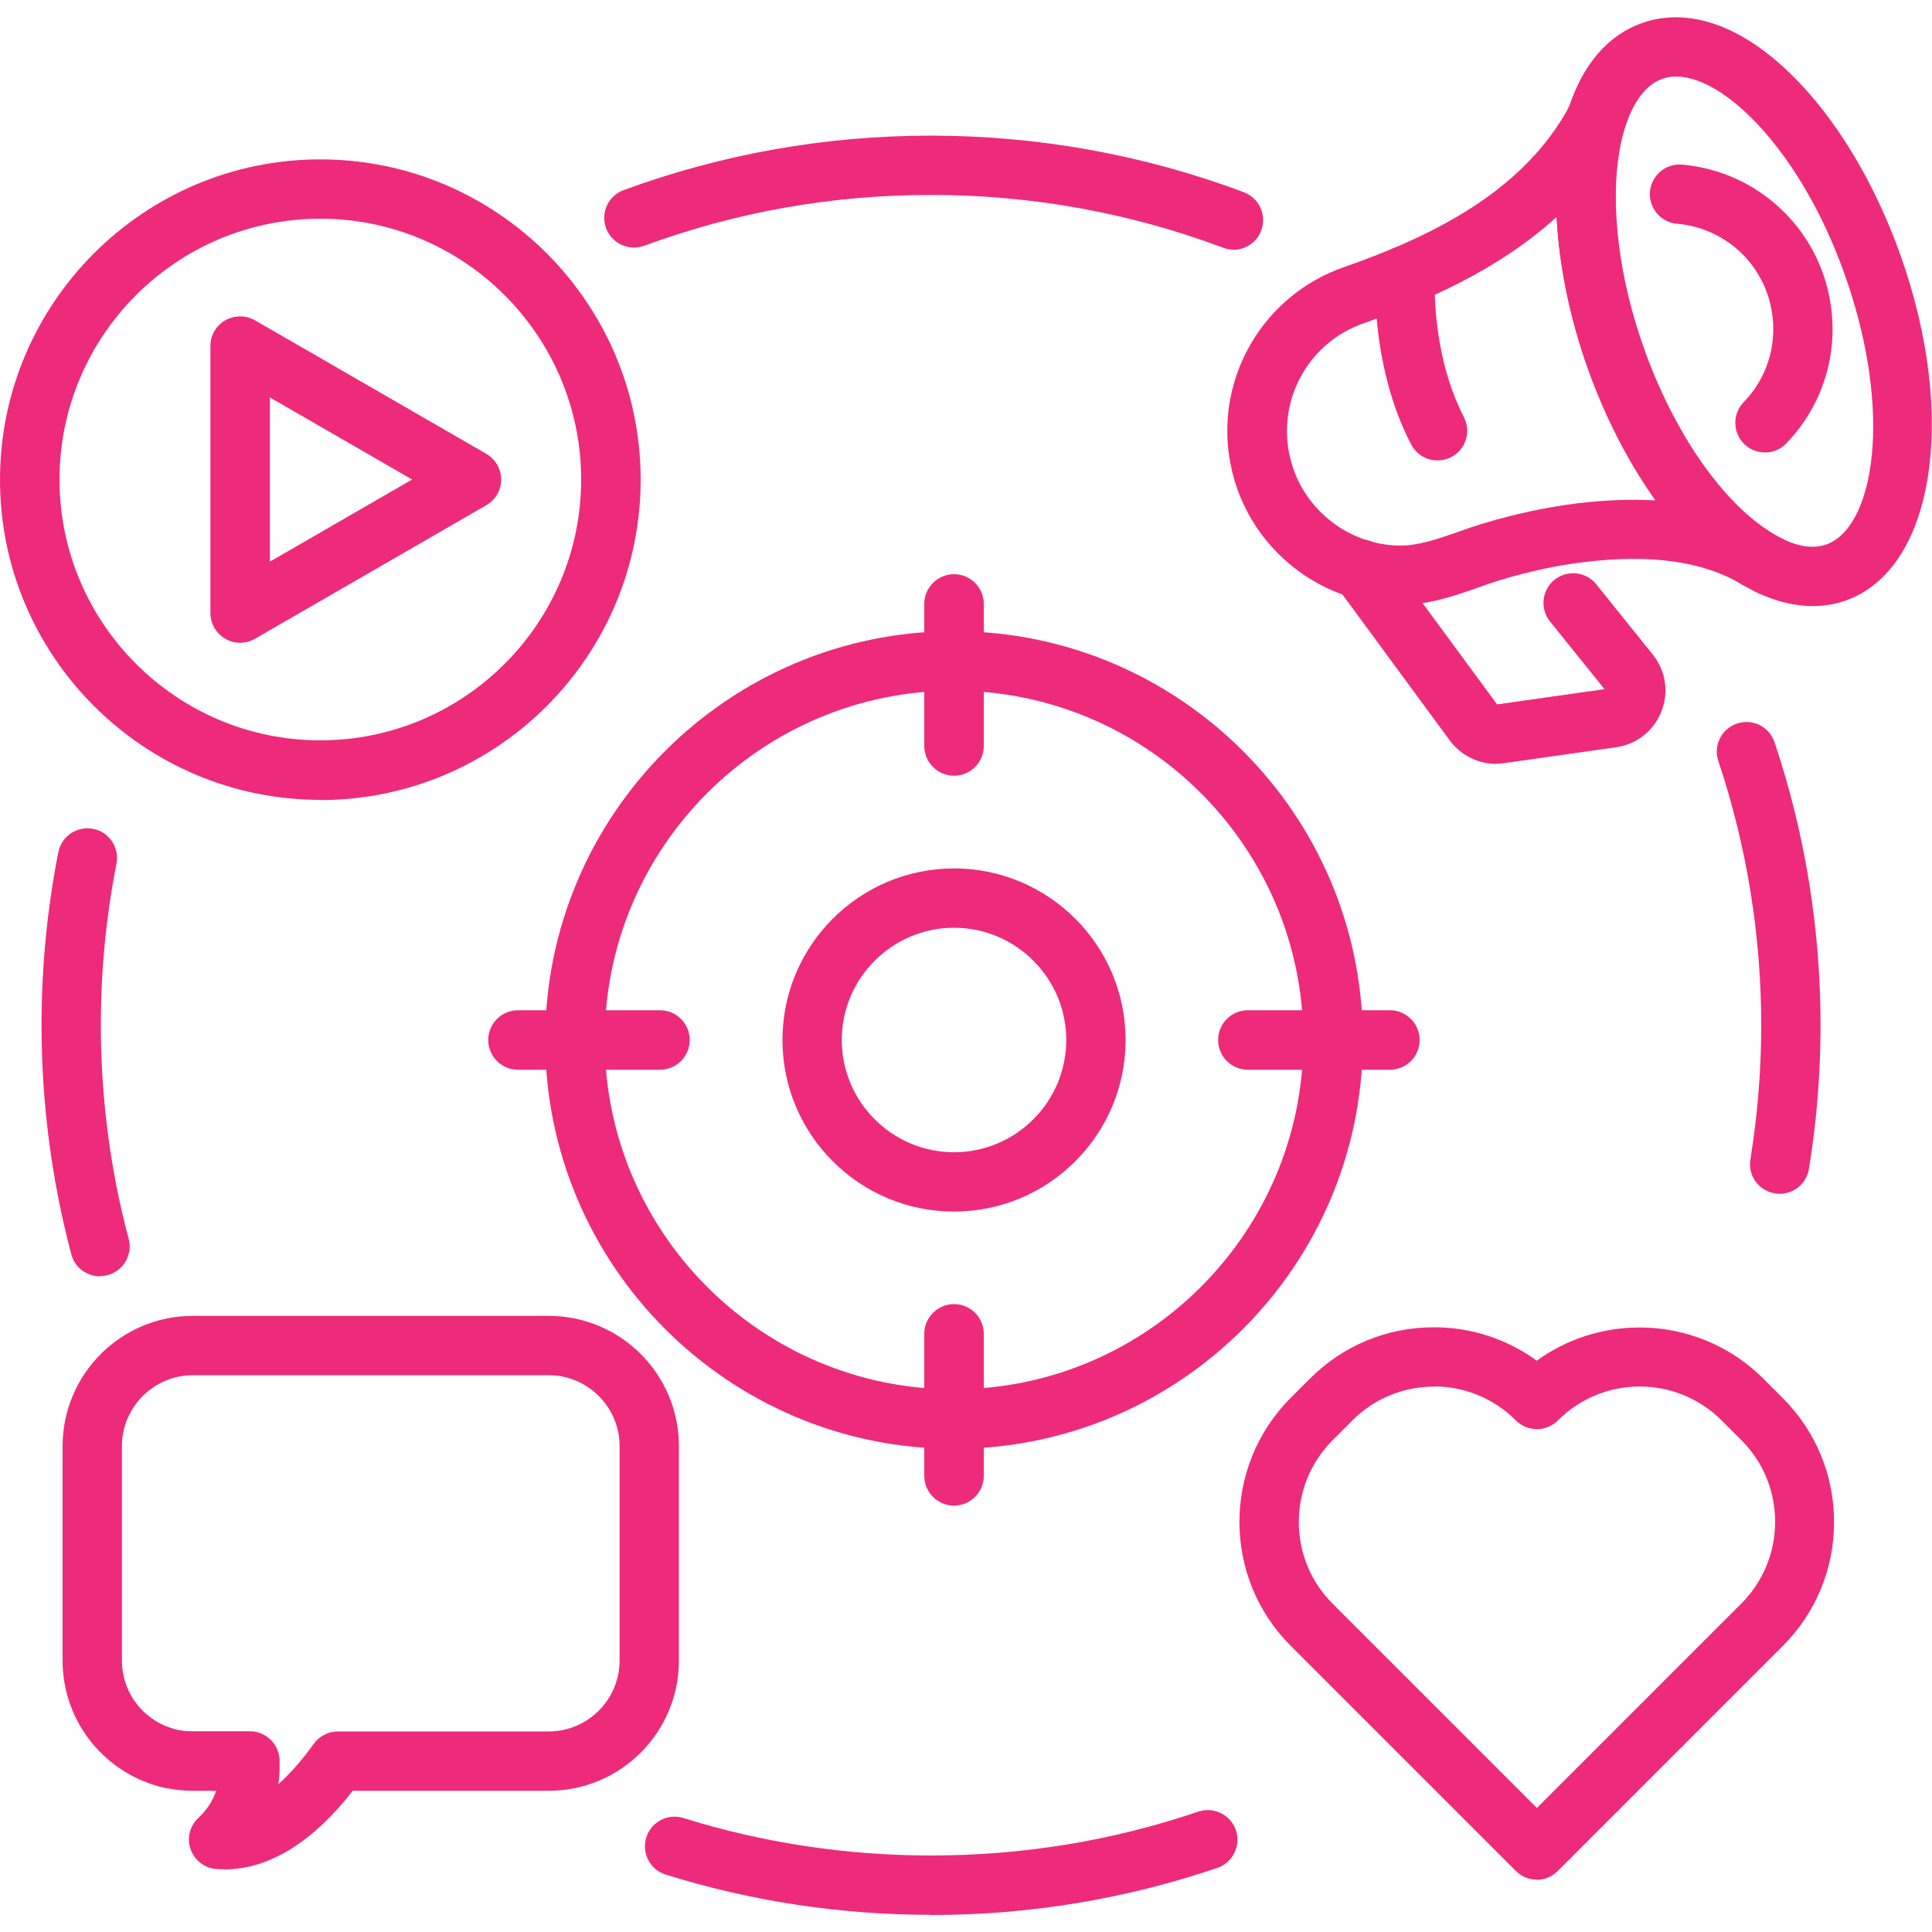
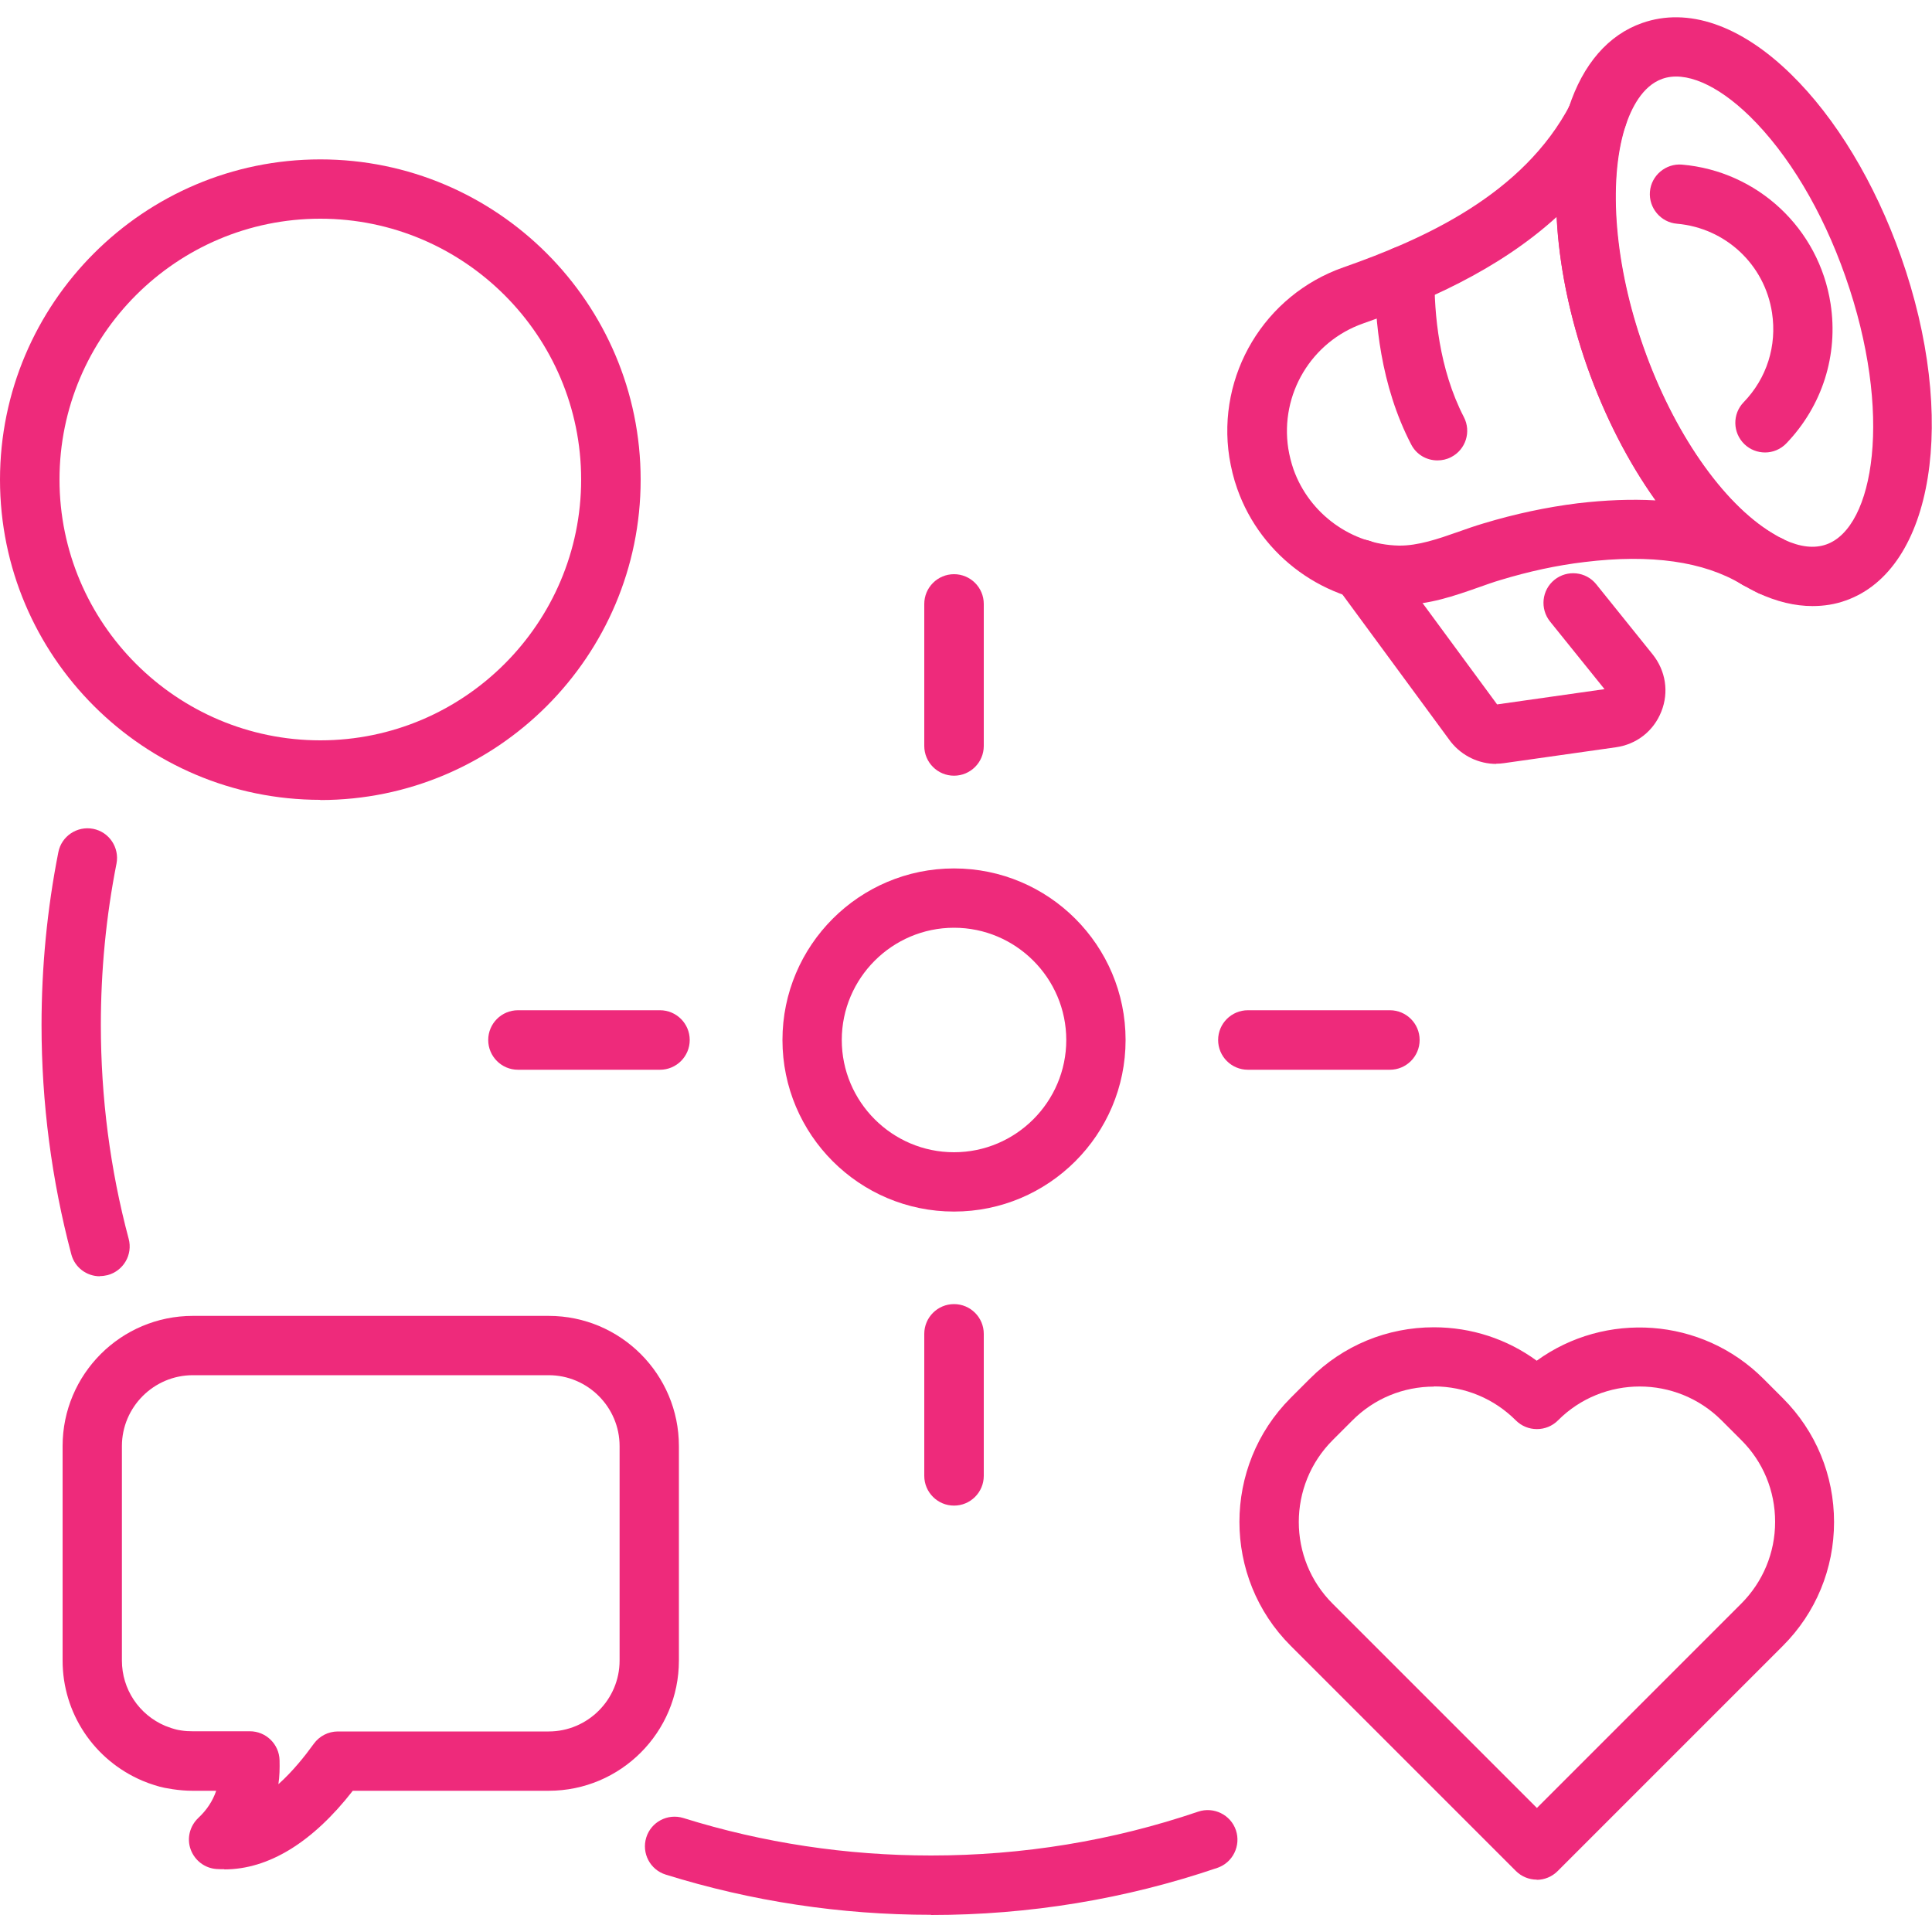
<svg xmlns="http://www.w3.org/2000/svg" id="Layer_1" data-name="Layer 1" viewBox="0 0 100 100">
  <defs>
    <style>
      .cls-1 {
        fill: #ee2a7b;
      }
    </style>
  </defs>
  <path class="cls-1" d="M11.61,96.75c-.13,0-.27,0-.4-.01-.61-.04-1.13-.44-1.34-1.01-.21-.57-.05-1.21.39-1.63.44-.41.75-.88.93-1.41h-1.23c-.34,0-.68-.03-1.02-.08-.12-.02-.23-.04-.35-.06-.01,0-.05-.01-.06-.01-.09-.02-.17-.04-.26-.06-.11-.03-.21-.06-.3-.09-.19-.06-.39-.13-.6-.22-2.51-1.07-4.13-3.5-4.13-6.22v-11.1c0-3.72,3.02-6.74,6.74-6.74h18.42c3.72,0,6.74,3.02,6.74,6.74v11.1c0,3.72-3.02,6.74-6.74,6.74h-10.14c-2.08,2.67-4.36,4.07-6.65,4.07ZM14.47,91.11c.01.42,0,.84-.06,1.24.75-.67,1.39-1.48,1.83-2.09.29-.4.75-.64,1.25-.64h10.91c2.02,0,3.67-1.65,3.67-3.67v-11.1c0-2.02-1.65-3.67-3.67-3.67H9.98c-2.02,0-3.67,1.65-3.67,3.67v11.1c0,1.48.88,2.8,2.24,3.38.1.04.21.08.33.12.06.02.11.03.17.05.05.01.1.03.16.04.05.01.11.02.18.03.19.03.38.04.57.04h2.97c.84,0,1.52.67,1.54,1.5Z" />
  <g>
    <path class="cls-1" d="M93.82,31.37c-.92,0-1.87-.23-2.83-.68h0s-.04-.02-.06-.03c-.24-.11-.48-.24-.73-.39-.02-.01-.04-.02-.05-.03-3.2-1.93-6.18-6.13-7.99-11.25-1.72-4.88-2.09-9.87-.98-13.35,0-.02.02-.05.02-.07.73-2.25,2.05-3.77,3.8-4.38,2.36-.83,5.09.1,7.69,2.64,2.33,2.27,4.35,5.62,5.7,9.44,2.96,8.38,1.7,16.2-2.85,17.81h0c-.55.2-1.13.29-1.73.29ZM92.34,27.93c.84.39,1.57.47,2.19.25t0,0c2.47-.87,3.48-6.79.98-13.89-1.19-3.39-2.95-6.32-4.94-8.27-1.69-1.65-3.35-2.36-4.53-1.94-1.04.37-1.61,1.54-1.91,2.46,0,.03-.02.06-.03.09-.87,2.83-.51,7.16.97,11.34,1.54,4.38,4.08,8.05,6.64,9.61.03.02.06.04.1.06.16.1.32.18.47.25h0s.05.02.08.04Z" />
    <path class="cls-1" d="M91.64,30.84c-.15,0-.29-.02-.44-.07-.11-.03-.22-.08-.32-.14-.64-.36-.96-1.13-.71-1.85.28-.8,1.16-1.22,1.96-.94.08.03.16.07.24.11.63.34.95,1.08.74,1.79-.2.67-.81,1.09-1.47,1.09Z" />
    <path class="cls-1" d="M90.98,30.48c-.31,0-.62-.09-.9-.29l.76-1.06.79-1.58c.07.04.18.1.24.15.69.49.85,1.45.35,2.14-.3.42-.77.64-1.25.64Z" />
    <path class="cls-1" d="M72.48,31.3s-.09,0-.14,0c-3.72-.07-7.06-2.48-8.3-6-.19-.53-.32-1.08-.41-1.63-.66-4.26,1.82-8.4,5.9-9.83,4.19-1.47,9.31-3.77,11.75-8.44.37-.71,1.22-1.01,1.95-.71.73.31,1.11,1.12.87,1.88-.9,2.83-.54,7.2.95,11.4,1.55,4.4,4.11,8.09,6.68,9.64,0,0,0,0,0,0,.73.44.96,1.38.52,2.11-.44.73-1.38.96-2.11.52,0,0,0,0,0,0-1.96-1.18-4.69-1.57-8.12-1.15-1.44.17-2.9.49-4.35.93-.38.11-.76.25-1.16.39-1.2.42-2.55.9-4.04.9ZM80.58,11.22c-3.09,2.82-6.99,4.45-10.02,5.52-2.68.94-4.31,3.66-3.88,6.47.06.37.15.73.27,1.08.82,2.31,3.01,3.9,5.46,3.95.99.01,2.01-.34,3.09-.72.42-.15.85-.3,1.29-.43,1.62-.49,3.26-.84,4.87-1.04,1.44-.17,2.78-.22,4.03-.15-1.39-1.95-2.61-4.3-3.53-6.89-.93-2.65-1.47-5.33-1.59-7.78Z" />
    <path class="cls-1" d="M82.64,7.65c-.75,0-1.4-.55-1.52-1.31-.05-.32,0-.64.14-.91.26-.6.89-.99,1.57-.92.84.09,1.46.84,1.37,1.69-.02.19-.08.39-.17.56-.04.08-.08.15-.13.22-.24.35-.62.58-1.04.64-.08.01-.15.02-.23.02Z" />
    <path class="cls-1" d="M91.36,23.42c-.38,0-.77-.14-1.07-.43-.61-.59-.63-1.56-.04-2.17,1.2-1.24,1.73-2.92,1.47-4.63-.38-2.5-2.41-4.39-4.92-4.61-.84-.07-1.47-.82-1.4-1.66.07-.84.82-1.47,1.66-1.4,3.92.34,7.09,3.31,7.69,7.2.41,2.66-.43,5.29-2.29,7.23-.3.31-.7.47-1.1.47Z" />
    <path class="cls-1" d="M74.4,23.83c-.56,0-1.09-.3-1.36-.83-1.59-3.06-1.89-6.45-1.87-8.75,0-.84.7-1.52,1.54-1.52h.02c.85,0,1.53.7,1.52,1.55-.02,1.95.23,4.81,1.52,7.31.39.75.1,1.68-.66,2.07-.23.12-.47.17-.71.17Z" />
    <path class="cls-1" d="M77.45,39.54c-.9,0-1.76-.41-2.33-1.11-.01-.02-.03-.03-.04-.05l-5.89-8.01c-.5-.68-.36-1.64.33-2.15.68-.5,1.64-.36,2.15.33l5.82,7.91,5.56-.79-2.82-3.5c-.53-.66-.43-1.63.23-2.16.66-.53,1.63-.43,2.16.23l2.92,3.63c.68.85.85,1.96.45,2.96-.4,1.01-1.28,1.7-2.36,1.85l-5.78.82c-.14.02-.27.03-.41.03ZM83.15,35.81h0,0Z" />
  </g>
  <g>
    <path class="cls-1" d="M16.58,41.4C7.44,41.4,0,33.97,0,24.83S7.44,8.25,16.58,8.25s16.58,7.44,16.58,16.58-7.44,16.58-16.58,16.58ZM16.58,11.32c-7.45,0-13.5,6.06-13.5,13.5s6.06,13.5,13.5,13.5,13.5-6.06,13.5-13.5-6.06-13.5-13.5-13.5Z" />
-     <path class="cls-1" d="M12.43,33.27c-.27,0-.53-.07-.77-.21-.47-.27-.77-.78-.77-1.33v-13.82c0-.55.29-1.06.77-1.33.48-.27,1.06-.27,1.54,0l11.97,6.91c.47.27.77.78.77,1.33s-.29,1.06-.77,1.33l-11.97,6.91c-.24.14-.5.21-.77.21ZM13.97,20.57v8.5l7.36-4.25-7.36-4.25Z" />
  </g>
  <path class="cls-1" d="M79.55,97.29h0c-.41,0-.8-.16-1.09-.45l-11.66-11.66c-3.53-3.53-3.53-9.28,0-12.82l1.01-1.01c1.71-1.71,3.99-2.65,6.41-2.65,1.94,0,3.79.61,5.32,1.73,3.54-2.57,8.54-2.26,11.73.93l1.01,1.01c1.71,1.71,2.65,3.99,2.65,6.41s-.94,4.7-2.65,6.41l-11.66,11.66c-.29.29-.68.45-1.09.45ZM74.23,71.77c-1.6,0-3.11.62-4.24,1.76l-1.01,1.01c-2.34,2.34-2.34,6.14,0,8.47l10.57,10.57,10.57-10.57h0c1.13-1.13,1.76-2.64,1.76-4.24s-.62-3.11-1.76-4.24l-1.01-1.01c-2.34-2.34-6.14-2.34-8.47,0-.29.29-.68.45-1.09.45h0c-.41,0-.8-.16-1.09-.45-1.13-1.13-2.64-1.76-4.24-1.76Z" />
  <path class="cls-1" d="M5.17,66.06c-.68,0-1.3-.45-1.48-1.14-1.02-3.85-1.54-7.84-1.54-11.86,0-3.01.29-6.02.87-8.95.16-.83.97-1.37,1.8-1.21.83.16,1.37.97,1.21,1.8-.54,2.73-.81,5.54-.81,8.35,0,3.75.48,7.48,1.44,11.07.22.82-.27,1.66-1.09,1.88-.13.03-.26.05-.4.05Z" />
  <path class="cls-1" d="M48.19,99.11c-4.68,0-9.3-.7-13.73-2.08-.81-.25-1.26-1.11-1.01-1.92s1.11-1.26,1.92-1.01c4.13,1.29,8.45,1.94,12.82,1.94,4.74,0,9.39-.76,13.83-2.27.8-.27,1.68.16,1.95.96.27.8-.16,1.68-.96,1.95-4.76,1.62-9.74,2.44-14.82,2.44Z" />
-   <path class="cls-1" d="M92.12,61.79c-.08,0-.16,0-.25-.02-.84-.14-1.41-.92-1.27-1.76.37-2.28.56-4.61.56-6.94,0-4.68-.75-9.28-2.22-13.68-.27-.8.16-1.67.97-1.94.8-.27,1.67.16,1.94.97,1.58,4.71,2.38,9.64,2.38,14.65,0,2.49-.2,4.99-.6,7.43-.12.75-.77,1.29-1.51,1.29Z" />
-   <path class="cls-1" d="M63.84,12.92c-.18,0-.36-.03-.54-.1-4.82-1.81-9.91-2.73-15.11-2.73s-10.1.89-14.85,2.63c-.79.29-1.68-.12-1.97-.91-.29-.8.11-1.68.91-1.97,5.09-1.87,10.44-2.82,15.91-2.82s11.02.98,16.19,2.93c.79.3,1.2,1.18.9,1.98-.23.62-.82,1-1.44,1Z" />
  <g>
    <path class="cls-1" d="M49.38,40.15c-.85,0-1.54-.69-1.54-1.54v-7.35c0-.85.69-1.54,1.54-1.54s1.54.69,1.54,1.54v7.35c0,.85-.69,1.54-1.54,1.54Z" />
    <path class="cls-1" d="M71.94,55.37h-7.35c-.85,0-1.54-.69-1.54-1.54s.69-1.54,1.54-1.54h7.35c.85,0,1.54.69,1.54,1.54s-.69,1.54-1.54,1.54Z" />
    <path class="cls-1" d="M49.38,77.93c-.85,0-1.54-.69-1.54-1.54v-7.35c0-.85.69-1.54,1.54-1.54s1.54.69,1.54,1.54v7.35c0,.85-.69,1.54-1.54,1.54Z" />
    <path class="cls-1" d="M34.16,55.37h-7.35c-.85,0-1.54-.69-1.54-1.54s.69-1.54,1.54-1.54h7.35c.85,0,1.54.69,1.54,1.54s-.69,1.54-1.54,1.54Z" />
    <path class="cls-1" d="M49.38,62.71c-4.9,0-8.88-3.98-8.88-8.88s3.98-8.88,8.88-8.88,8.88,3.98,8.88,8.88-3.98,8.88-8.88,8.88ZM49.38,48.02c-3.2,0-5.81,2.61-5.81,5.81s2.61,5.81,5.81,5.81,5.81-2.61,5.81-5.81-2.61-5.81-5.81-5.81Z" />
-     <path class="cls-1" d="M49.38,74.99c-11.67,0-21.16-9.49-21.16-21.16s9.49-21.16,21.16-21.16,21.16,9.49,21.16,21.16-9.49,21.16-21.16,21.16ZM49.38,35.75c-9.97,0-18.08,8.11-18.08,18.08s8.11,18.08,18.08,18.08,18.08-8.11,18.08-18.08-8.11-18.08-18.08-18.08Z" />
  </g>
</svg>